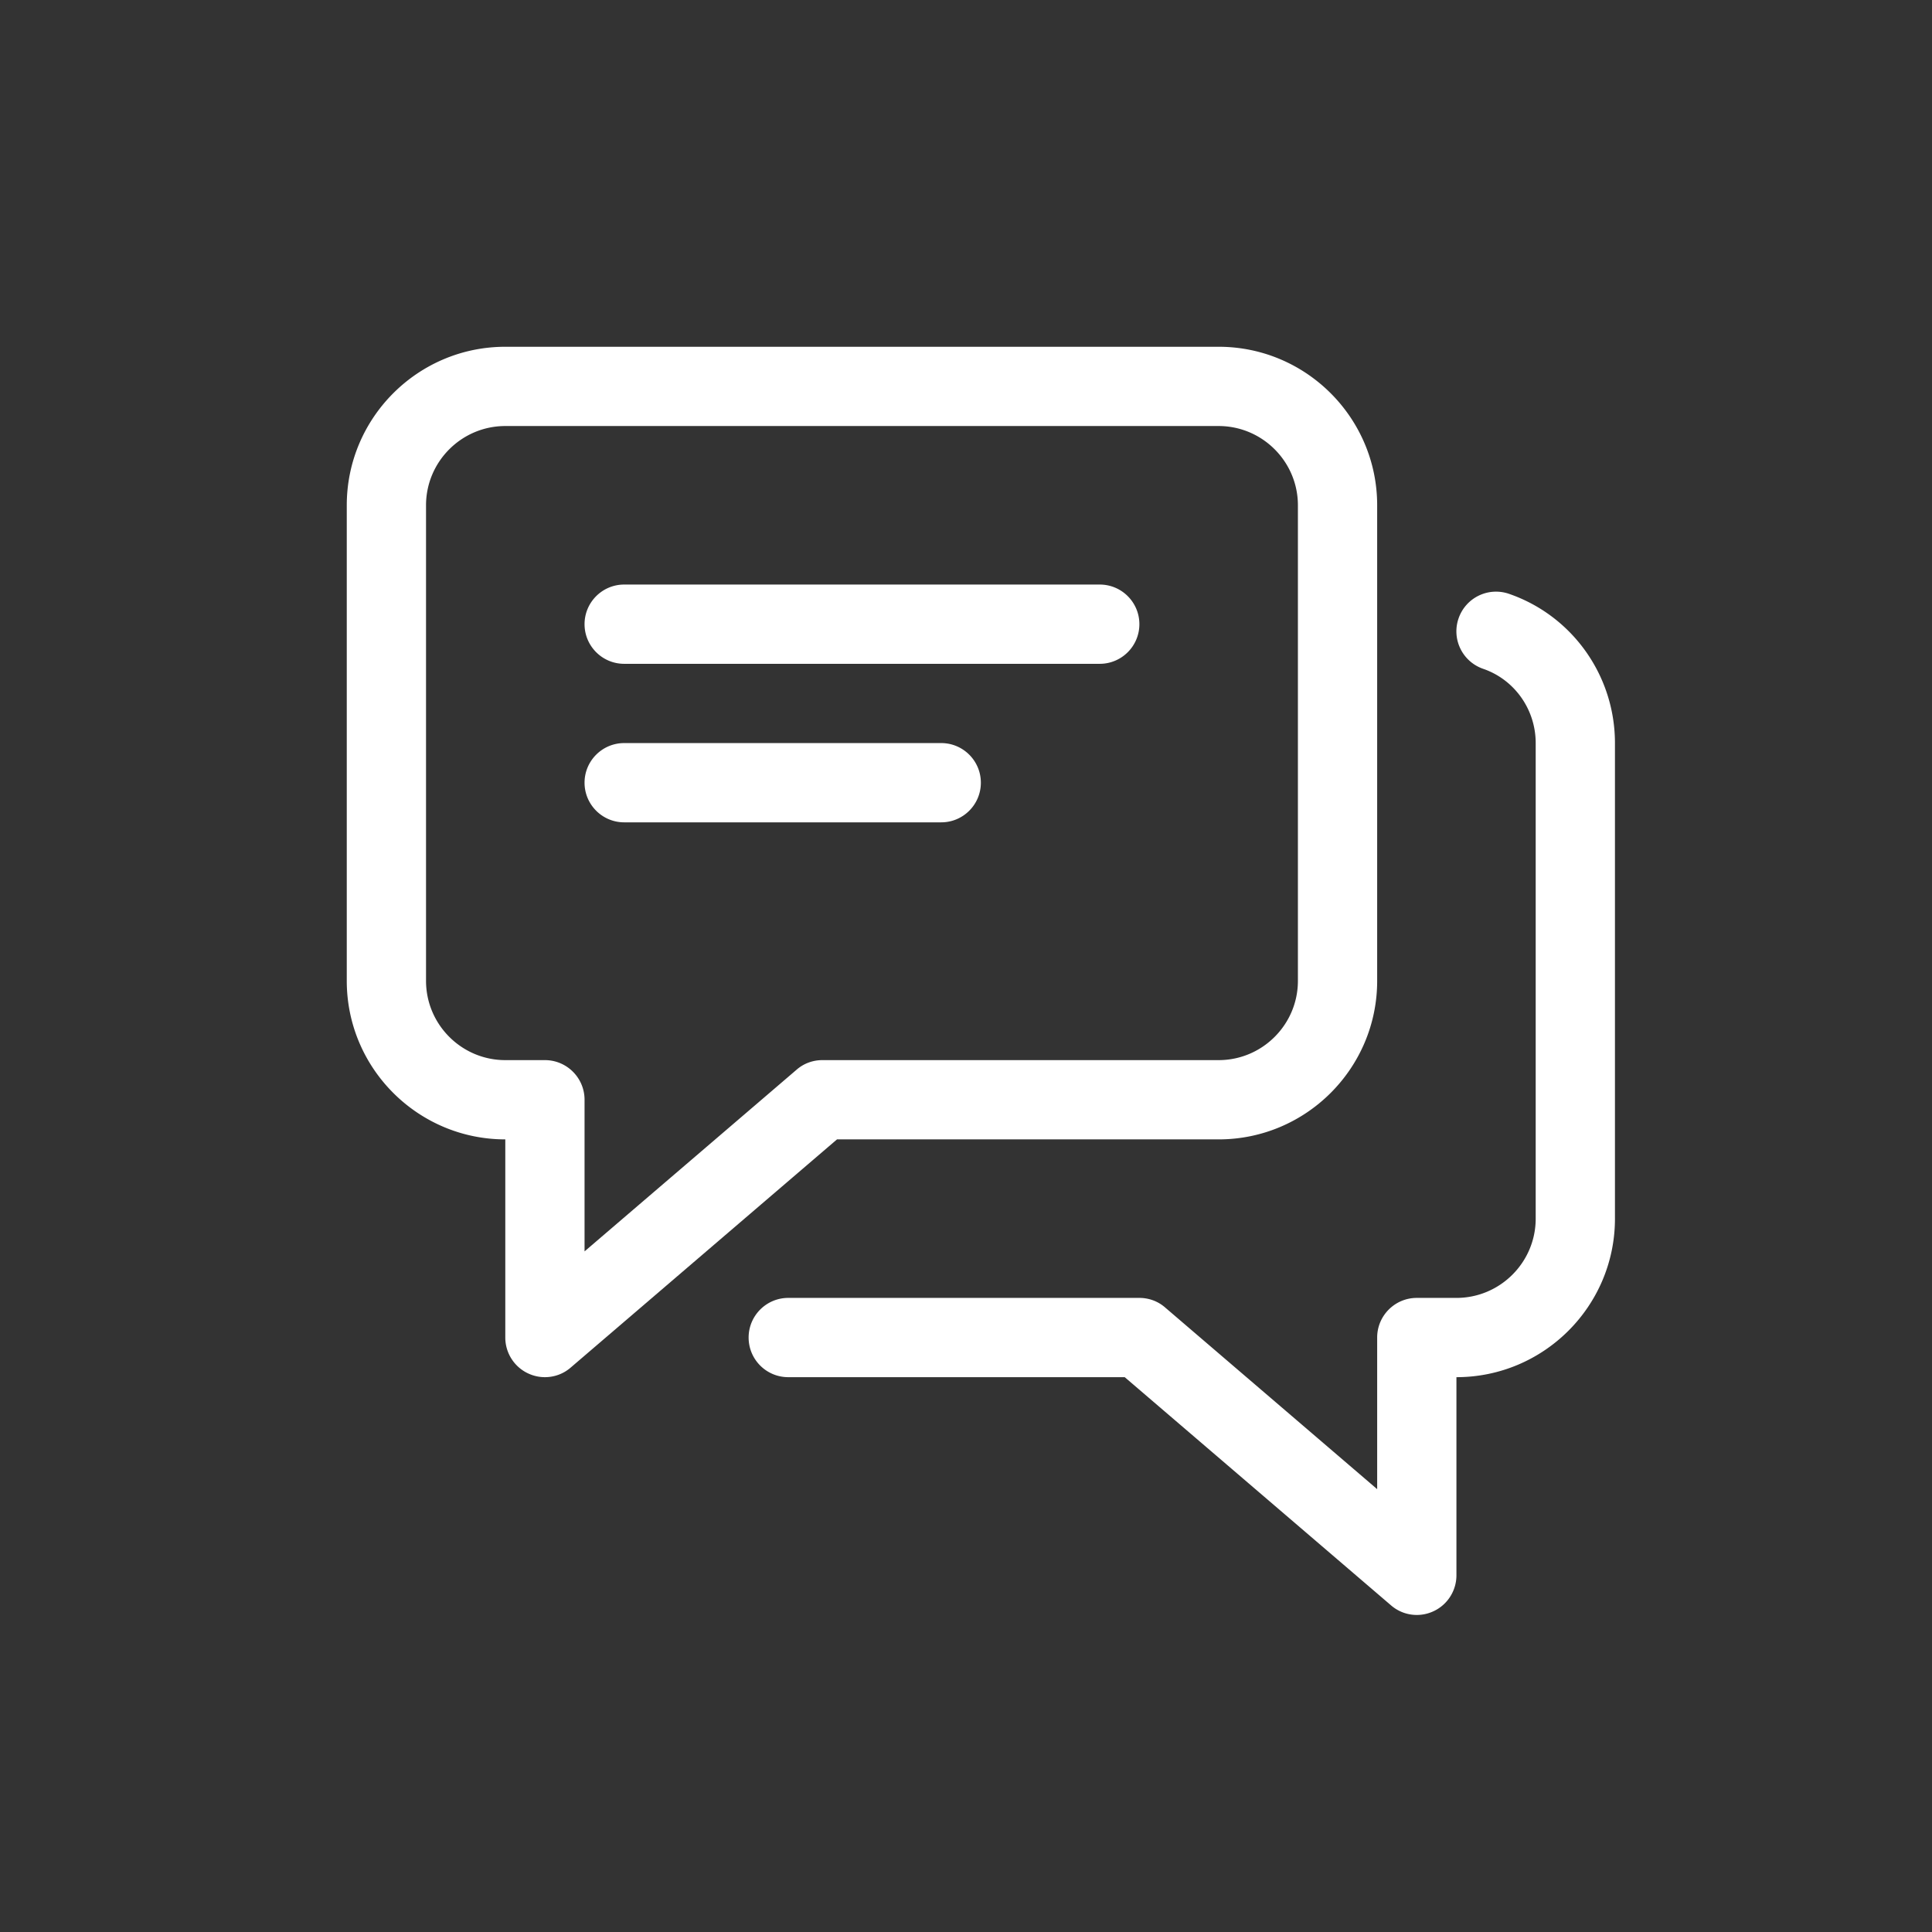
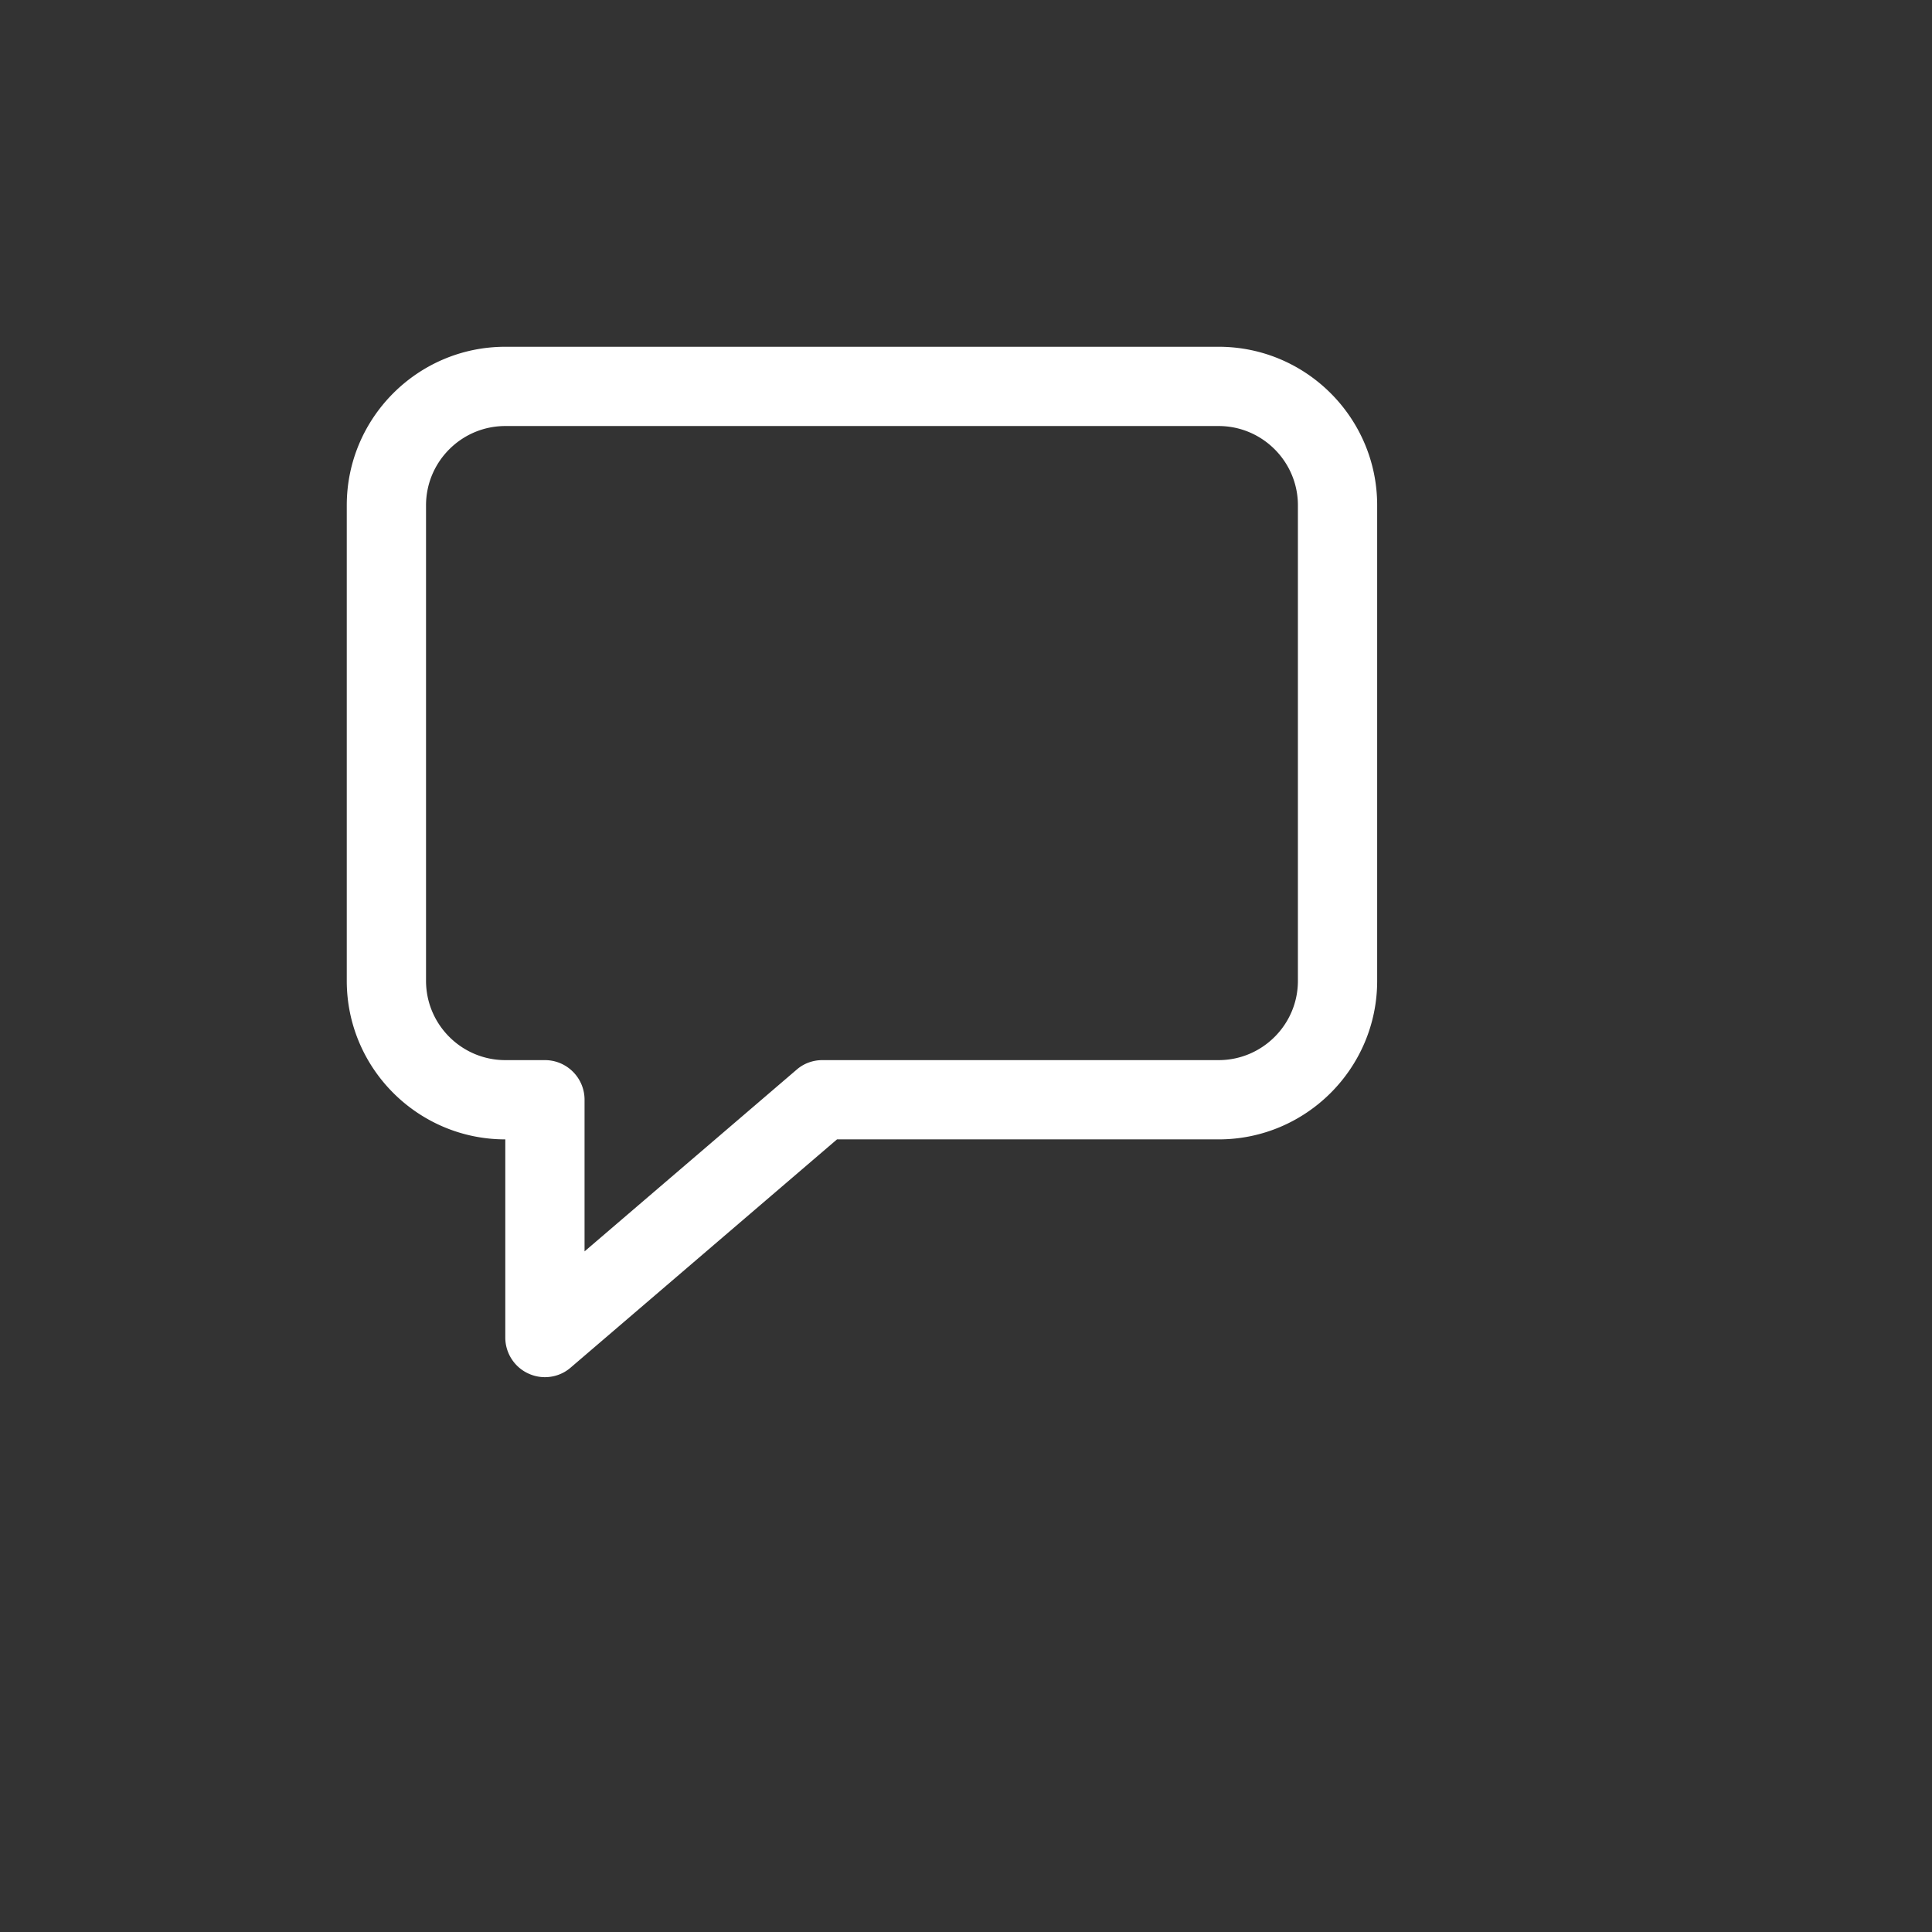
<svg xmlns="http://www.w3.org/2000/svg" version="1.1" width="512" height="512" x="0" y="0" viewBox="-140 -140 780 780" style="enable-background:new 0 0 512 512" xml:space="preserve" class="">
  <rect x="-140" y="-140" width="780" height="780" fill="#333333" stroke="none" />
  <g>
    <path d="M352 0H64C28.704 0 0 28.704 0 64v192c0 35.296 28.704 64 64 64v80c0 6.24 3.648 11.936 9.312 14.528A15.875 15.875 0 0 0 80 416c3.744 0 7.456-1.312 10.4-3.872L197.92 320H352c35.296 0 64-28.704 64-64V64c0-35.296-28.704-64-64-64zm32 256c0 17.632-14.368 32-32 32H192c-3.808 0-7.52 1.344-10.4 3.872L96 365.216V304c0-8.832-7.168-16-16-16H64c-17.632 0-32-14.368-32-32V64c0-17.632 14.368-32 32-32h288c17.632 0 32 14.368 32 32v192z" fill="#ffffff" data-original="#000000" class="" />
-     <path d="M469.216 99.744a15.993 15.993 0 0 0-20.352 9.92c-2.88 8.352 1.536 17.44 9.92 20.352C471.456 134.368 480 146.432 480 160v192c0 17.632-14.368 32-32 32h-16c-8.832 0-16 7.168-16 16v61.216l-85.6-73.344c-2.88-2.528-6.592-3.872-10.4-3.872H178.24c-8.832 0-16 7.168-16 16s7.136 16 16 16h135.84l107.52 92.128A15.828 15.828 0 0 0 432 512c2.272 0 4.544-.48 6.688-1.472C444.352 507.936 448 502.24 448 496v-80c35.296 0 64-28.704 64-64V160c0-27.2-17.184-51.424-42.784-60.256zM304 96H112c-8.832 0-16 7.168-16 16s7.168 16 16 16h192c8.832 0 16-7.168 16-16s-7.168-16-16-16zM240 160H112c-8.832 0-16 7.168-16 16s7.168 16 16 16h128c8.832 0 16-7.168 16-16s-7.168-16-16-16z" fill="#ffffff" data-original="#000000" class="" />
  </g>
</svg>